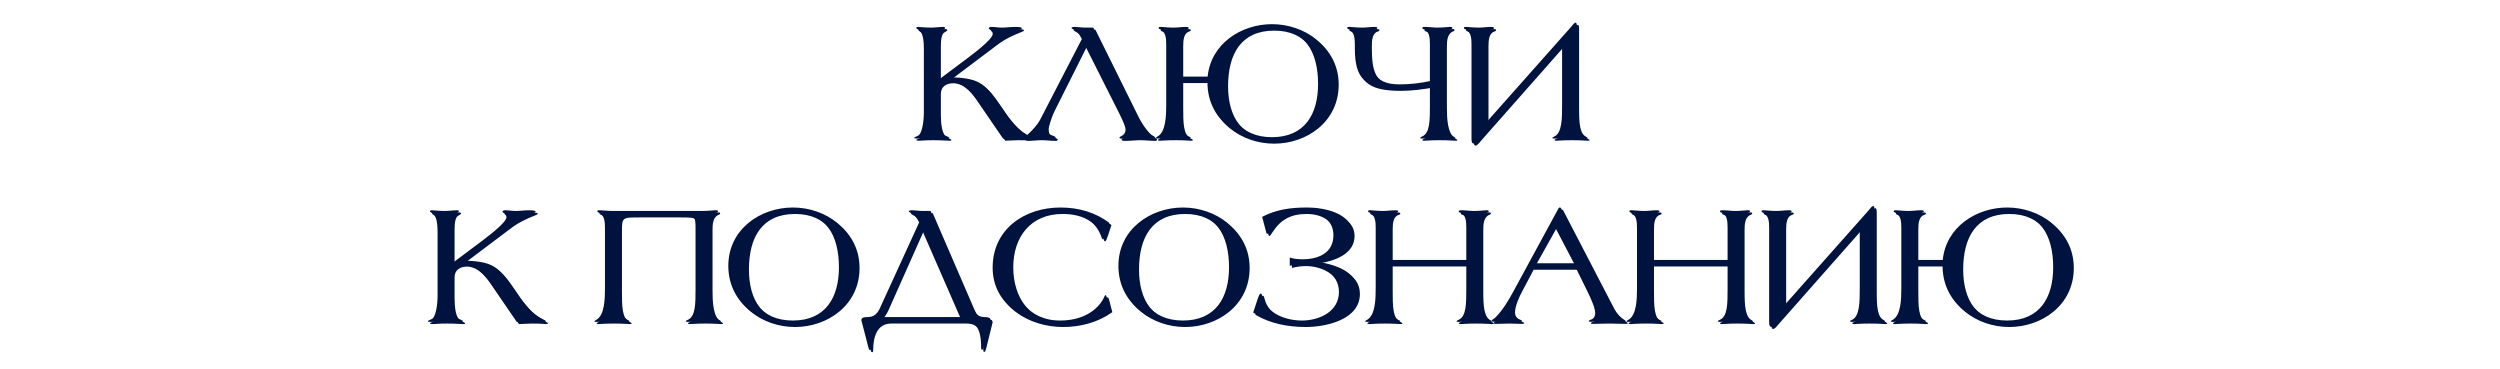
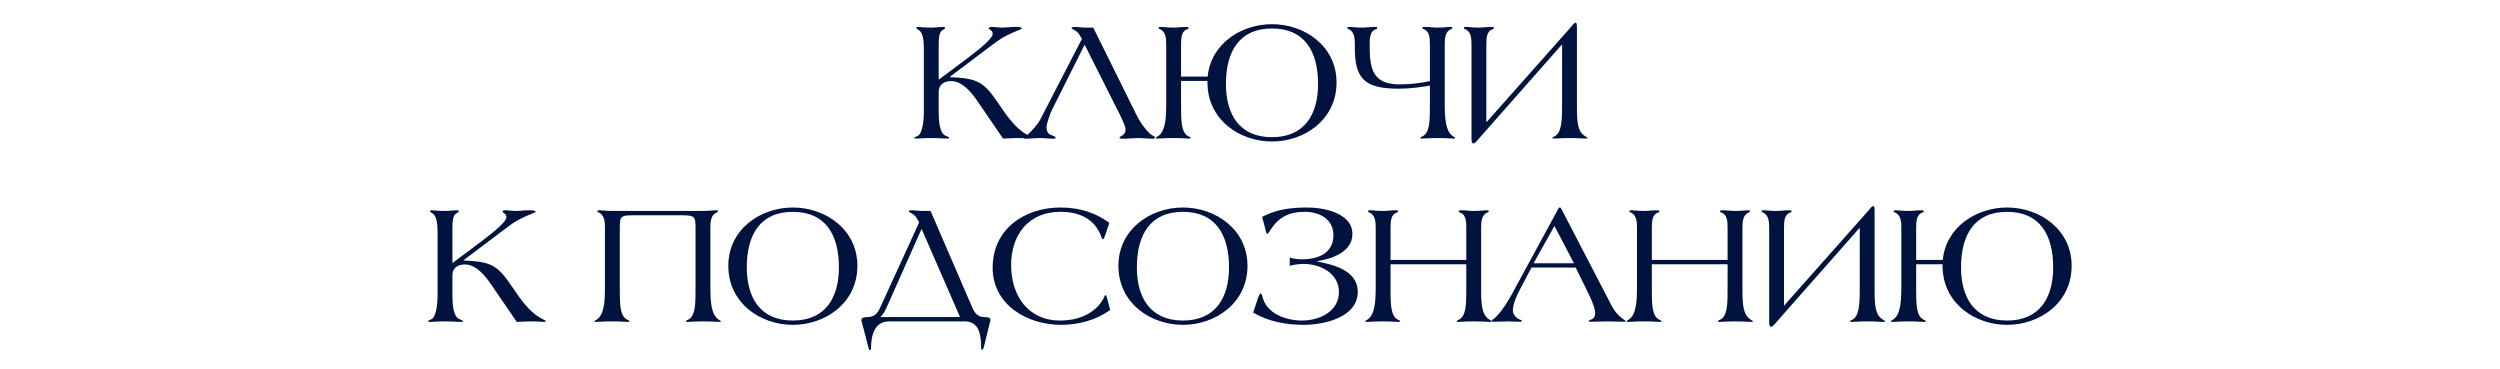
<svg xmlns="http://www.w3.org/2000/svg" width="1159" height="171" viewBox="0 0 1159 171" fill="none">
  <path d="M465.021 64.24L453.181 46.96C450.541 43.04 446.221 37.6 440.941 37.6C437.901 37.6 435.181 39.04 435.181 42.56V52.16C435.181 56.32 435.661 61.76 438.301 62.88C439.341 63.28 440.061 63.68 440.061 63.92C440.061 64.16 439.821 64.24 439.261 64.24C437.741 64.24 435.581 64 431.741 64C427.901 64 426.141 64.24 425.181 64.24C424.301 64.24 423.821 64.16 423.821 63.92C423.821 63.76 424.301 63.44 425.501 62.96C427.501 62.16 428.301 56.16 428.301 52.16V23.2C428.301 17.68 427.741 14.72 425.341 13.52C424.941 13.36 424.781 13.04 424.781 12.88C424.781 12.72 425.021 12.48 425.661 12.48C426.301 12.48 428.781 12.8 431.741 12.8C433.581 12.8 435.501 12.48 437.341 12.48C437.981 12.48 438.141 12.72 438.141 12.96C438.141 13.28 437.661 13.6 437.021 13.92C435.421 14.56 435.181 17.84 435.181 20.56V36.96L449.181 26.48C454.941 22.16 460.221 17.6 460.221 15.76C460.221 14.88 459.821 14.32 459.341 14C458.861 13.6 458.381 13.44 458.381 13.12C458.381 12.64 459.021 12.48 459.741 12.48C461.261 12.48 462.861 12.8 464.381 12.8C466.461 12.8 468.621 12.48 470.701 12.48C472.861 12.48 473.741 12.72 473.741 13.12C473.741 13.52 471.661 14.16 469.501 15.12C465.661 16.88 463.901 17.84 460.461 20.48L440.381 35.6V35.76C453.821 36.32 456.221 38.16 463.341 48.64C466.541 53.44 470.701 59.36 475.741 62.24C477.341 63.2 478.541 63.6 478.541 63.92C478.541 64.08 477.981 64.24 477.581 64.24C476.861 64.24 475.581 64 471.101 64C469.101 64 466.061 64.24 465.021 64.24ZM497.796 13.76C497.236 13.44 496.756 13.28 496.756 12.88C496.836 12.56 497.796 12.48 498.036 12.48C499.796 12.48 501.236 12.8 503.316 12.8H506.836L526.676 52.88C528.996 57.6 532.036 61.2 533.716 62.48C534.756 63.12 535.396 63.28 535.396 63.68C535.396 64.16 535.076 64.32 534.676 64.32C532.516 64.32 529.876 64 527.636 64C525.556 64 522.996 64.32 520.836 64.32C519.876 64.32 518.996 64.32 518.996 63.76C518.996 63.44 519.716 63.28 520.356 62.8C521.076 62.32 521.796 61.6 521.796 59.92C521.796 59.04 520.916 56.64 518.996 52.8L502.836 20.72L488.036 50.24C486.116 54.08 485.156 58.24 485.156 58.8C485.156 60.8 485.796 62 487.076 62.48C488.436 63.04 489.396 63.36 489.396 63.76C489.396 64.08 488.916 64.32 488.436 64.32C486.356 64.32 483.956 64 481.876 64C479.876 64 477.476 64.32 475.396 64.32C474.916 64.32 474.516 64.16 474.516 63.84C474.516 63.52 475.236 63.44 476.516 62.32C478.596 60.4 480.916 57.92 482.196 55.52L501.556 18.08C500.676 16.72 500.356 15.12 497.796 13.76ZM589.699 63.6C604.899 63.6 611.059 52.88 611.059 38.96C611.059 23.92 604.899 13.2 589.699 13.2C574.499 13.2 568.339 23.92 568.339 38.96C568.339 52.88 574.499 63.6 589.699 63.6ZM559.779 37.52H547.539V48.72C547.539 56 547.539 61.68 551.139 63.28C551.779 63.52 552.019 63.76 552.019 64C552.019 64.16 551.619 64.24 551.139 64.24C550.419 64.24 547.939 64 544.099 64C539.619 64 537.459 64.24 536.739 64.24C536.099 64.24 535.779 64.16 535.779 63.92C535.779 63.76 536.339 63.52 536.899 63.12C540.419 60.88 540.659 53.84 540.659 48.72V20.56C540.659 18 540.499 14.56 537.699 13.52C537.379 13.36 537.139 13.28 537.139 12.96C537.139 12.48 537.379 12.48 538.419 12.48C539.379 12.48 541.139 12.8 544.099 12.8C545.939 12.8 547.859 12.48 549.699 12.48C550.019 12.48 551.059 12.48 551.059 12.88C551.059 13.2 550.899 13.44 550.499 13.52C547.779 14.32 547.539 17.44 547.539 20.56V35.52C547.539 35.52 559.939 35.52 559.859 35.52C561.379 20.16 575.539 11.2 589.699 11.2C604.739 11.2 619.619 21.28 619.619 38.24C619.619 55.52 604.739 65.6 589.699 65.6C574.659 65.6 559.779 55.52 559.779 38.24C559.779 38 559.779 37.76 559.779 37.52ZM648.422 41.12C632.822 41.12 628.102 36.64 628.102 22.4V20.56C628.102 18 627.942 14.56 625.142 13.52C624.822 13.36 624.582 13.28 624.582 12.96C624.582 12.48 624.822 12.48 625.862 12.48C626.822 12.48 628.582 12.8 631.542 12.8C633.382 12.8 635.302 12.48 637.142 12.48C637.462 12.48 638.502 12.48 638.502 12.88C638.502 13.2 638.342 13.44 637.942 13.52C635.222 14.32 634.982 17.44 634.982 20.56C634.982 31.36 635.942 39.12 648.822 39.12C654.102 39.12 658.742 38.48 662.902 37.6V20.56C662.902 17.44 662.662 14.32 659.942 13.52C659.542 13.44 659.382 13.2 659.382 12.88C659.382 12.48 660.422 12.48 660.742 12.48C662.582 12.48 664.502 12.8 666.342 12.8C669.302 12.8 671.062 12.48 672.022 12.48C673.062 12.48 673.302 12.48 673.302 12.96C673.302 13.28 673.062 13.36 672.742 13.52C669.942 14.56 669.782 18 669.782 20.56V48.72C669.782 53.84 670.022 60.88 673.542 63.12C674.102 63.52 674.662 63.76 674.662 63.92C674.662 64.16 674.342 64.24 673.702 64.24C672.982 64.24 670.822 64 666.342 64C662.502 64 660.022 64.24 659.302 64.24C658.822 64.24 658.422 64.16 658.422 64C658.422 63.76 658.662 63.52 659.302 63.28C662.902 61.68 662.902 56 662.902 48.72V39.68C658.502 40.4 653.942 41.12 648.422 41.12ZM682.187 64.24V20.56C682.187 18 682.027 14.56 679.227 13.52C678.907 13.36 678.667 13.28 678.667 12.96C678.667 12.48 678.907 12.48 679.947 12.48C680.907 12.48 682.667 12.8 685.627 12.8C687.467 12.8 689.387 12.48 691.227 12.48C691.547 12.48 692.587 12.48 692.587 12.88C692.587 13.2 692.427 13.44 692.027 13.52C689.307 14.32 689.067 17.44 689.067 20.56V56.72L728.347 12.48C729.067 11.68 731.067 8.48 731.067 12.48V48.72C731.067 56.72 731.307 60.88 734.827 63.12C735.387 63.52 735.947 63.76 735.947 63.92C735.947 64.16 735.627 64.24 734.987 64.24C734.267 64.24 732.107 64 727.627 64C723.787 64 721.307 64.24 720.587 64.24C720.107 64.24 719.707 64.16 719.707 64C719.707 63.76 719.947 63.52 720.587 63.28C724.187 61.68 724.187 54.8 724.187 48.72V20.56L685.627 64.24C684.747 65.28 682.187 68.8 682.187 64.24ZM239.582 149.24L227.742 131.96C225.102 128.04 220.782 122.6 215.502 122.6C212.462 122.6 209.742 124.04 209.742 127.56V137.16C209.742 141.32 210.222 146.76 212.862 147.88C213.902 148.28 214.622 148.68 214.622 148.92C214.622 149.16 214.382 149.24 213.822 149.24C212.302 149.24 210.142 149 206.302 149C202.462 149 200.702 149.24 199.742 149.24C198.862 149.24 198.382 149.16 198.382 148.92C198.382 148.76 198.862 148.44 200.062 147.96C202.062 147.16 202.862 141.16 202.862 137.16V108.2C202.862 102.68 202.302 99.72 199.902 98.52C199.502 98.36 199.342 98.04 199.342 97.88C199.342 97.72 199.582 97.48 200.222 97.48C200.862 97.48 203.342 97.8 206.302 97.8C208.142 97.8 210.062 97.48 211.902 97.48C212.542 97.48 212.702 97.72 212.702 97.96C212.702 98.28 212.222 98.6 211.582 98.92C209.982 99.56 209.742 102.84 209.742 105.56V121.96L223.742 111.48C229.502 107.16 234.782 102.6 234.782 100.76C234.782 99.88 234.382 99.32 233.902 99C233.422 98.6 232.942 98.44 232.942 98.12C232.942 97.64 233.582 97.48 234.302 97.48C235.822 97.48 237.422 97.8 238.942 97.8C241.022 97.8 243.182 97.48 245.262 97.48C247.422 97.48 248.302 97.72 248.302 98.12C248.302 98.52 246.222 99.16 244.062 100.12C240.222 101.88 238.462 102.84 235.022 105.48L214.942 120.6V120.76C228.382 121.32 230.782 123.16 237.902 133.64C241.102 138.44 245.262 144.36 250.302 147.24C251.902 148.2 253.102 148.6 253.102 148.92C253.102 149.08 252.542 149.24 252.142 149.24C251.422 149.24 250.142 149 245.662 149C243.662 149 240.622 149.24 239.582 149.24ZM334.214 148.92C334.214 149.16 333.894 149.24 333.254 149.24C332.534 149.24 330.374 149 325.894 149C322.054 149 319.574 149.24 318.854 149.24C318.374 149.24 317.974 149.16 317.974 149C317.974 148.76 318.214 148.52 318.854 148.28C322.454 146.68 322.454 141 322.454 133.72V106.68C322.454 99.8 322.454 99.8 314.134 99.8H295.654C287.334 99.8 287.334 99.72 287.334 106.68V133.72C287.334 141 287.334 146.68 290.934 148.28C291.574 148.52 291.814 148.76 291.814 149C291.814 149.16 291.414 149.24 290.934 149.24C290.214 149.24 287.734 149 283.894 149C279.414 149 277.254 149.24 276.534 149.24C275.894 149.24 275.574 149.16 275.574 148.92C275.574 148.76 276.134 148.52 276.694 148.12C280.214 145.88 280.454 138.84 280.454 133.72V105.56C280.454 103 280.294 99.56 277.494 98.52C277.174 98.36 276.934 98.28 276.934 97.96C276.934 97.48 277.174 97.48 278.214 97.48C279.174 97.48 281.654 97.8 283.894 97.8H325.894C328.134 97.8 330.614 97.48 331.574 97.48C332.614 97.48 332.854 97.48 332.854 97.96C332.854 98.28 332.614 98.36 332.294 98.52C329.494 99.56 329.334 103 329.334 105.56V133.72C329.334 138.84 329.574 145.88 333.094 148.12C333.654 148.52 334.214 148.76 334.214 148.92ZM367.566 148.6C382.766 148.6 388.926 137.88 388.926 123.96C388.926 108.92 382.766 98.2 367.566 98.2C352.366 98.2 346.206 108.92 346.206 123.96C346.206 137.88 352.366 148.6 367.566 148.6ZM367.566 150.6C352.526 150.6 337.646 140.52 337.646 123.24C337.646 106.28 352.526 96.2 367.566 96.2C382.606 96.2 397.486 106.28 397.486 123.24C397.486 140.52 382.606 150.6 367.566 150.6ZM459.167 148.52L457.167 156.6C456.687 158.68 455.967 161.56 455.807 161.8C455.727 162.04 455.407 162.12 455.167 162.12C454.927 162.12 454.847 161.48 454.847 161.32C454.847 155.32 454.047 149 447.247 149H412.207C405.407 149 403.807 155.48 403.807 161.48C403.807 161.64 403.727 162.28 403.487 162.28C403.247 162.28 402.927 162.2 402.847 161.96C402.687 161.72 402.047 158.84 401.487 156.76L399.327 148.52C399.247 148.28 399.567 147.56 399.807 147.4C400.127 147.32 400.447 147 402.127 147C405.167 147 406.767 145.48 408.047 142.6L426.127 103.08C425.247 101.72 424.927 100.12 422.367 98.76C421.807 98.44 421.327 98.28 421.327 97.88C421.407 97.56 422.367 97.48 422.607 97.48C424.367 97.48 425.807 97.8 427.887 97.8H431.407L450.767 142.6C451.647 144.6 453.007 147 456.367 147C458.047 147 458.447 147.32 458.767 147.4C459.007 147.56 459.247 148.28 459.167 148.52ZM445.087 147L427.247 106.12L411.007 142.6C410.127 144.52 409.167 146.04 408.127 147H445.087ZM514.27 103.32L512.75 107.96C512.11 109.8 511.71 110.92 511.31 110.92C511.15 110.92 510.83 110.6 510.75 110.2C507.55 100.92 499.71 98.2 491.55 98.2C476.99 98.2 468.75 108.68 468.75 122.92C468.75 136.84 476.43 148.6 491.47 148.6C502.11 148.6 508.91 143.72 511.71 138.12C512.03 137.4 512.19 136.84 512.59 136.84C512.83 136.84 512.99 137.32 513.39 138.76L514.67 143.72C508.11 148.44 499.95 150.6 491.87 150.6C476.35 150.6 460.19 141.4 460.19 124.12C460.19 106.12 475.07 96.2 491.63 96.2C500.35 96.2 508.03 98.6 514.27 103.32ZM548.413 148.6C563.613 148.6 569.773 137.88 569.773 123.96C569.773 108.92 563.613 98.2 548.413 98.2C533.213 98.2 527.053 108.92 527.053 123.96C527.053 137.88 533.213 148.6 548.413 148.6ZM548.413 150.6C533.373 150.6 518.493 140.52 518.493 123.24C518.493 106.28 533.373 96.2 548.413 96.2C563.453 96.2 578.333 106.28 578.333 123.24C578.333 140.52 563.453 150.6 548.413 150.6ZM597.933 123.24V119.4C599.773 120.04 601.933 120.2 603.853 120.2C611.133 120.2 618.173 117.32 618.173 109.08C618.173 101.56 611.773 98.2 604.813 98.2C597.613 98.2 592.813 100.68 588.973 106.6C588.413 107.56 587.773 108.44 587.453 108.44C587.213 108.44 587.053 107.96 586.893 107.24L585.133 100.52C592.013 97 598.493 96.2 606.173 96.2C613.693 96.2 626.973 98.76 626.973 108.44C626.973 116.84 617.613 119.96 610.733 121.08V121.24C618.333 122.68 629.453 125.48 629.453 135.24C629.453 147.24 613.693 150.6 604.333 150.6C596.253 150.6 588.013 149.08 580.973 144.92L582.973 138.84C583.613 136.92 584.013 136.12 584.493 136.12C584.893 136.12 584.973 136.44 585.293 137.64C587.213 145.48 596.253 148.6 603.613 148.6C611.693 148.6 620.733 144.44 620.733 135.32C620.733 126.76 612.173 122.36 604.413 122.36C602.333 122.36 599.853 122.68 597.933 123.24ZM637.773 133.72V105.56C637.773 103 637.613 99.56 634.813 98.52C634.493 98.36 634.253 98.28 634.253 97.96C634.253 97.48 634.493 97.48 635.533 97.48C636.493 97.48 638.253 97.8 641.213 97.8C643.053 97.8 644.973 97.48 646.813 97.48C647.133 97.48 648.173 97.48 648.173 97.88C648.173 98.2 648.013 98.44 647.613 98.52C644.893 99.32 644.653 102.44 644.653 105.56V120.52H679.773V105.56C679.773 102.44 679.533 99.32 676.813 98.52C676.413 98.44 676.253 98.2 676.253 97.88C676.253 97.48 677.293 97.48 677.613 97.48C679.453 97.48 681.373 97.8 683.213 97.8C686.173 97.8 687.933 97.48 688.893 97.48C689.933 97.48 690.173 97.48 690.173 97.96C690.173 98.28 689.933 98.36 689.613 98.52C686.813 99.56 686.653 103 686.653 105.56V133.72C686.653 141 686.893 145.88 690.413 148.12C690.973 148.52 691.533 148.76 691.533 148.92C691.533 149.16 691.213 149.24 690.573 149.24C689.853 149.24 687.693 149 683.213 149C679.373 149 676.893 149.24 676.173 149.24C675.693 149.24 675.293 149.16 675.293 149C675.293 148.76 675.533 148.52 676.173 148.28C679.773 146.68 679.773 141 679.773 133.72V122.52H644.653V133.72C644.653 141 644.653 146.68 648.253 148.28C648.893 148.52 649.133 148.76 649.133 149C649.133 149.16 648.733 149.24 648.253 149.24C647.533 149.24 645.053 149 641.213 149C636.733 149 634.573 149.24 633.853 149.24C633.213 149.24 632.893 149.16 632.893 148.92C632.893 148.76 633.453 148.52 634.013 148.12C637.533 145.88 637.773 138.84 637.773 133.72ZM729.685 122.04L720.645 104.76L710.965 122.04H729.685ZM730.485 124.04H710.005L704.885 133.72C703.285 136.68 701.365 140.84 701.365 143.96C701.365 145.32 702.165 146.6 703.365 147.48C704.325 148.2 705.605 148.36 705.605 148.84C705.605 149.08 705.125 149.16 704.405 149.16C702.485 149.16 700.645 149 698.805 149C696.885 149 694.885 149.16 692.965 149.16C692.245 149.16 691.525 149.16 691.525 148.76C691.525 148.28 692.725 147.72 693.205 147.24C696.485 144.12 699.605 138.84 701.445 135.4L722.485 96.68C722.645 96.36 722.805 96.2 723.045 96.2H723.205C723.445 96.2 723.765 96.52 723.765 96.68L747.365 142.12C748.485 144.28 750.405 146.52 752.405 147.88C753.125 148.36 753.605 148.6 753.605 148.76C753.605 148.92 753.525 149.16 752.805 149.16C750.485 149.16 747.765 149 745.285 149C742.805 149 739.445 149.16 737.205 149.16C736.805 149.16 736.565 149.08 736.565 148.92C736.565 148.44 737.285 148.36 738.085 147.96C738.805 147.56 739.525 146.84 739.525 145.08C739.525 142.92 737.765 138.76 735.685 134.6L730.485 124.04ZM758.91 133.72V105.56C758.91 103 758.75 99.56 755.95 98.52C755.63 98.36 755.39 98.28 755.39 97.96C755.39 97.48 755.63 97.48 756.67 97.48C757.63 97.48 759.39 97.8 762.35 97.8C764.19 97.8 766.11 97.48 767.95 97.48C768.27 97.48 769.31 97.48 769.31 97.88C769.31 98.2 769.15 98.44 768.75 98.52C766.03 99.32 765.79 102.44 765.79 105.56V120.52H800.91V105.56C800.91 102.44 800.67 99.32 797.95 98.52C797.55 98.44 797.39 98.2 797.39 97.88C797.39 97.48 798.43 97.48 798.75 97.48C800.59 97.48 802.51 97.8 804.35 97.8C807.31 97.8 809.07 97.48 810.03 97.48C811.07 97.48 811.31 97.48 811.31 97.96C811.31 98.28 811.07 98.36 810.75 98.52C807.95 99.56 807.79 103 807.79 105.56V133.72C807.79 141 808.03 145.88 811.55 148.12C812.11 148.52 812.67 148.76 812.67 148.92C812.67 149.16 812.35 149.24 811.71 149.24C810.99 149.24 808.83 149 804.35 149C800.51 149 798.03 149.24 797.31 149.24C796.83 149.24 796.43 149.16 796.43 149C796.43 148.76 796.67 148.52 797.31 148.28C800.91 146.68 800.91 141 800.91 133.72V122.52H765.79V133.72C765.79 141 765.79 146.68 769.39 148.28C770.03 148.52 770.27 148.76 770.27 149C770.27 149.16 769.87 149.24 769.39 149.24C768.67 149.24 766.19 149 762.35 149C757.87 149 755.71 149.24 754.99 149.24C754.35 149.24 754.03 149.16 754.03 148.92C754.03 148.76 754.59 148.52 755.15 148.12C758.67 145.88 758.91 138.84 758.91 133.72ZM820.182 149.24V105.56C820.182 103 820.022 99.56 817.222 98.52C816.902 98.36 816.662 98.28 816.662 97.96C816.662 97.48 816.902 97.48 817.942 97.48C818.902 97.48 820.662 97.8 823.622 97.8C825.462 97.8 827.382 97.48 829.222 97.48C829.542 97.48 830.582 97.48 830.582 97.88C830.582 98.2 830.422 98.44 830.022 98.52C827.302 99.32 827.062 102.44 827.062 105.56V141.72L866.342 97.48C867.062 96.68 869.062 93.48 869.062 97.48V133.72C869.062 141.72 869.302 145.88 872.822 148.12C873.382 148.52 873.942 148.76 873.942 148.92C873.942 149.16 873.622 149.24 872.982 149.24C872.262 149.24 870.102 149 865.622 149C861.782 149 859.302 149.24 858.582 149.24C858.102 149.24 857.702 149.16 857.702 149C857.702 148.76 857.942 148.52 858.582 148.28C862.182 146.68 862.182 139.8 862.182 133.72V105.56L823.622 149.24C822.742 150.28 820.182 153.8 820.182 149.24ZM930.494 148.6C945.694 148.6 951.854 137.88 951.854 123.96C951.854 108.92 945.694 98.2 930.494 98.2C915.294 98.2 909.134 108.92 909.134 123.96C909.134 137.88 915.294 148.6 930.494 148.6ZM900.574 122.52H888.334V133.72C888.334 141 888.334 146.68 891.934 148.28C892.574 148.52 892.814 148.76 892.814 149C892.814 149.16 892.414 149.24 891.934 149.24C891.214 149.24 888.734 149 884.894 149C880.414 149 878.254 149.24 877.534 149.24C876.894 149.24 876.574 149.16 876.574 148.92C876.574 148.76 877.134 148.52 877.694 148.12C881.214 145.88 881.454 138.84 881.454 133.72V105.56C881.454 103 881.294 99.56 878.494 98.52C878.174 98.36 877.934 98.28 877.934 97.96C877.934 97.48 878.174 97.48 879.214 97.48C880.174 97.48 881.934 97.8 884.894 97.8C886.734 97.8 888.654 97.48 890.494 97.48C890.814 97.48 891.854 97.48 891.854 97.88C891.854 98.2 891.694 98.44 891.294 98.52C888.574 99.32 888.334 102.44 888.334 105.56V120.52C888.334 120.52 900.734 120.52 900.654 120.52C902.174 105.16 916.334 96.2 930.494 96.2C945.534 96.2 960.414 106.28 960.414 123.24C960.414 140.52 945.534 150.6 930.494 150.6C915.454 150.6 900.574 140.52 900.574 123.24C900.574 123 900.574 122.76 900.574 122.52Z" fill="#00123E" />
-   <path d="M466.021 65.24L454.181 47.96C451.541 44.04 447.221 38.6 441.941 38.6C438.901 38.6 436.181 40.04 436.181 43.56V53.16C436.181 57.32 436.661 62.76 439.301 63.88C440.341 64.28 441.061 64.68 441.061 64.92C441.061 65.16 440.821 65.24 440.261 65.24C438.741 65.24 436.581 65 432.741 65C428.901 65 427.141 65.24 426.181 65.24C425.301 65.24 424.821 65.16 424.821 64.92C424.821 64.76 425.301 64.44 426.501 63.96C428.501 63.16 429.301 57.16 429.301 53.16V24.2C429.301 18.68 428.741 15.72 426.341 14.52C425.941 14.36 425.781 14.04 425.781 13.88C425.781 13.72 426.021 13.48 426.661 13.48C427.301 13.48 429.781 13.8 432.741 13.8C434.581 13.8 436.501 13.48 438.341 13.48C438.981 13.48 439.141 13.72 439.141 13.96C439.141 14.28 438.661 14.6 438.021 14.92C436.421 15.56 436.181 18.84 436.181 21.56V37.96L450.181 27.48C455.941 23.16 461.221 18.6 461.221 16.76C461.221 15.88 460.821 15.32 460.341 15C459.861 14.6 459.381 14.44 459.381 14.12C459.381 13.64 460.021 13.48 460.741 13.48C462.261 13.48 463.861 13.8 465.381 13.8C467.461 13.8 469.621 13.48 471.701 13.48C473.861 13.48 474.741 13.72 474.741 14.12C474.741 14.52 472.661 15.16 470.501 16.12C466.661 17.88 464.901 18.84 461.461 21.48L441.381 36.6V36.76C454.821 37.32 457.221 39.16 464.341 49.64C467.541 54.44 471.701 60.36 476.741 63.24C478.341 64.2 479.541 64.6 479.541 64.92C479.541 65.08 478.981 65.24 478.581 65.24C477.861 65.24 476.581 65 472.101 65C470.101 65 467.061 65.24 466.021 65.24ZM498.796 14.76C498.236 14.44 497.756 14.28 497.756 13.88C497.836 13.56 498.796 13.48 499.036 13.48C500.796 13.48 502.236 13.8 504.316 13.8H507.836L527.676 53.88C529.996 58.6 533.036 62.2 534.716 63.48C535.756 64.12 536.396 64.28 536.396 64.68C536.396 65.16 536.076 65.32 535.676 65.32C533.516 65.32 530.876 65 528.636 65C526.556 65 523.996 65.32 521.836 65.32C520.876 65.32 519.996 65.32 519.996 64.76C519.996 64.44 520.716 64.28 521.356 63.8C522.076 63.32 522.796 62.6 522.796 60.92C522.796 60.04 521.916 57.64 519.996 53.8L503.836 21.72L489.036 51.24C487.116 55.08 486.156 59.24 486.156 59.8C486.156 61.8 486.796 63 488.076 63.48C489.436 64.04 490.396 64.36 490.396 64.76C490.396 65.08 489.916 65.32 489.436 65.32C487.356 65.32 484.956 65 482.876 65C480.876 65 478.476 65.32 476.396 65.32C475.916 65.32 475.516 65.16 475.516 64.84C475.516 64.52 476.236 64.44 477.516 63.32C479.596 61.4 481.916 58.92 483.196 56.52L502.556 19.08C501.676 17.72 501.356 16.12 498.796 14.76ZM590.699 64.6C605.899 64.6 612.059 53.88 612.059 39.96C612.059 24.92 605.899 14.2 590.699 14.2C575.499 14.2 569.339 24.92 569.339 39.96C569.339 53.88 575.499 64.6 590.699 64.6ZM560.779 38.52H548.539V49.72C548.539 57 548.539 62.68 552.139 64.28C552.779 64.52 553.019 64.76 553.019 65C553.019 65.16 552.619 65.24 552.139 65.24C551.419 65.24 548.939 65 545.099 65C540.619 65 538.459 65.24 537.739 65.24C537.099 65.24 536.779 65.16 536.779 64.92C536.779 64.76 537.339 64.52 537.899 64.12C541.419 61.88 541.659 54.84 541.659 49.72V21.56C541.659 19 541.499 15.56 538.699 14.52C538.379 14.36 538.139 14.28 538.139 13.96C538.139 13.48 538.379 13.48 539.419 13.48C540.379 13.48 542.139 13.8 545.099 13.8C546.939 13.8 548.859 13.48 550.699 13.48C551.019 13.48 552.059 13.48 552.059 13.88C552.059 14.2 551.899 14.44 551.499 14.52C548.779 15.32 548.539 18.44 548.539 21.56V36.52C548.539 36.52 560.939 36.52 560.859 36.52C562.379 21.16 576.539 12.2 590.699 12.2C605.739 12.2 620.619 22.28 620.619 39.24C620.619 56.52 605.739 66.6 590.699 66.6C575.659 66.6 560.779 56.52 560.779 39.24C560.779 39 560.779 38.76 560.779 38.52ZM649.422 42.12C633.822 42.12 629.102 37.64 629.102 23.4V21.56C629.102 19 628.942 15.56 626.142 14.52C625.822 14.36 625.582 14.28 625.582 13.96C625.582 13.48 625.822 13.48 626.862 13.48C627.822 13.48 629.582 13.8 632.542 13.8C634.382 13.8 636.302 13.48 638.142 13.48C638.462 13.48 639.502 13.48 639.502 13.88C639.502 14.2 639.342 14.44 638.942 14.52C636.222 15.32 635.982 18.44 635.982 21.56C635.982 32.36 636.942 40.12 649.822 40.12C655.102 40.12 659.742 39.48 663.902 38.6V21.56C663.902 18.44 663.662 15.32 660.942 14.52C660.542 14.44 660.382 14.2 660.382 13.88C660.382 13.48 661.422 13.48 661.742 13.48C663.582 13.48 665.502 13.8 667.342 13.8C670.302 13.8 672.062 13.48 673.022 13.48C674.062 13.48 674.302 13.48 674.302 13.96C674.302 14.28 674.062 14.36 673.742 14.52C670.942 15.56 670.782 19 670.782 21.56V49.72C670.782 54.84 671.022 61.88 674.542 64.12C675.102 64.52 675.662 64.76 675.662 64.92C675.662 65.16 675.342 65.24 674.702 65.24C673.982 65.24 671.822 65 667.342 65C663.502 65 661.022 65.24 660.302 65.24C659.822 65.24 659.422 65.16 659.422 65C659.422 64.76 659.662 64.52 660.302 64.28C663.902 62.68 663.902 57 663.902 49.72V40.68C659.502 41.4 654.942 42.12 649.422 42.12ZM683.187 65.24V21.56C683.187 19 683.027 15.56 680.227 14.52C679.907 14.36 679.667 14.28 679.667 13.96C679.667 13.48 679.907 13.48 680.947 13.48C681.907 13.48 683.667 13.8 686.627 13.8C688.467 13.8 690.387 13.48 692.227 13.48C692.547 13.48 693.587 13.48 693.587 13.88C693.587 14.2 693.427 14.44 693.027 14.52C690.307 15.32 690.067 18.44 690.067 21.56V57.72L729.347 13.48C730.067 12.68 732.067 9.48 732.067 13.48V49.72C732.067 57.72 732.307 61.88 735.827 64.12C736.387 64.52 736.947 64.76 736.947 64.92C736.947 65.16 736.627 65.24 735.987 65.24C735.267 65.24 733.107 65 728.627 65C724.787 65 722.307 65.24 721.587 65.24C721.107 65.24 720.707 65.16 720.707 65C720.707 64.76 720.947 64.52 721.587 64.28C725.187 62.68 725.187 55.8 725.187 49.72V21.56L686.627 65.24C685.747 66.28 683.187 69.8 683.187 65.24ZM240.582 150.24L228.742 132.96C226.102 129.04 221.782 123.6 216.502 123.6C213.462 123.6 210.742 125.04 210.742 128.56V138.16C210.742 142.32 211.222 147.76 213.862 148.88C214.902 149.28 215.622 149.68 215.622 149.92C215.622 150.16 215.382 150.24 214.822 150.24C213.302 150.24 211.142 150 207.302 150C203.462 150 201.702 150.24 200.742 150.24C199.862 150.24 199.382 150.16 199.382 149.92C199.382 149.76 199.862 149.44 201.062 148.96C203.062 148.16 203.862 142.16 203.862 138.16V109.2C203.862 103.68 203.302 100.72 200.902 99.52C200.502 99.36 200.342 99.04 200.342 98.88C200.342 98.72 200.582 98.48 201.222 98.48C201.862 98.48 204.342 98.8 207.302 98.8C209.142 98.8 211.062 98.48 212.902 98.48C213.542 98.48 213.702 98.72 213.702 98.96C213.702 99.28 213.222 99.6 212.582 99.92C210.982 100.56 210.742 103.84 210.742 106.56V122.96L224.742 112.48C230.502 108.16 235.782 103.6 235.782 101.76C235.782 100.88 235.382 100.32 234.902 100C234.422 99.6 233.942 99.44 233.942 99.12C233.942 98.64 234.582 98.48 235.302 98.48C236.822 98.48 238.422 98.8 239.942 98.8C242.022 98.8 244.182 98.48 246.262 98.48C248.422 98.48 249.302 98.72 249.302 99.12C249.302 99.52 247.222 100.16 245.062 101.12C241.222 102.88 239.462 103.84 236.022 106.48L215.942 121.6V121.76C229.382 122.32 231.782 124.16 238.902 134.64C242.102 139.44 246.262 145.36 251.302 148.24C252.902 149.2 254.102 149.6 254.102 149.92C254.102 150.08 253.542 150.24 253.142 150.24C252.422 150.24 251.142 150 246.662 150C244.662 150 241.622 150.24 240.582 150.24ZM335.214 149.92C335.214 150.16 334.894 150.24 334.254 150.24C333.534 150.24 331.374 150 326.894 150C323.054 150 320.574 150.24 319.854 150.24C319.374 150.24 318.974 150.16 318.974 150C318.974 149.76 319.214 149.52 319.854 149.28C323.454 147.68 323.454 142 323.454 134.72V107.68C323.454 100.8 323.454 100.8 315.134 100.8H296.654C288.334 100.8 288.334 100.72 288.334 107.68V134.72C288.334 142 288.334 147.68 291.934 149.28C292.574 149.52 292.814 149.76 292.814 150C292.814 150.16 292.414 150.24 291.934 150.24C291.214 150.24 288.734 150 284.894 150C280.414 150 278.254 150.24 277.534 150.24C276.894 150.24 276.574 150.16 276.574 149.92C276.574 149.76 277.134 149.52 277.694 149.12C281.214 146.88 281.454 139.84 281.454 134.72V106.56C281.454 104 281.294 100.56 278.494 99.52C278.174 99.36 277.934 99.28 277.934 98.96C277.934 98.48 278.174 98.48 279.214 98.48C280.174 98.48 282.654 98.8 284.894 98.8H326.894C329.134 98.8 331.614 98.48 332.574 98.48C333.614 98.48 333.854 98.48 333.854 98.96C333.854 99.28 333.614 99.36 333.294 99.52C330.494 100.56 330.334 104 330.334 106.56V134.72C330.334 139.84 330.574 146.88 334.094 149.12C334.654 149.52 335.214 149.76 335.214 149.92ZM368.566 149.6C383.766 149.6 389.926 138.88 389.926 124.96C389.926 109.92 383.766 99.2 368.566 99.2C353.366 99.2 347.206 109.92 347.206 124.96C347.206 138.88 353.366 149.6 368.566 149.6ZM368.566 151.6C353.526 151.6 338.646 141.52 338.646 124.24C338.646 107.28 353.526 97.2 368.566 97.2C383.606 97.2 398.486 107.28 398.486 124.24C398.486 141.52 383.606 151.6 368.566 151.6ZM460.167 149.52L458.167 157.6C457.687 159.68 456.967 162.56 456.807 162.8C456.727 163.04 456.407 163.12 456.167 163.12C455.927 163.12 455.847 162.48 455.847 162.32C455.847 156.32 455.047 150 448.247 150H413.207C406.407 150 404.807 156.48 404.807 162.48C404.807 162.64 404.727 163.28 404.487 163.28C404.247 163.28 403.927 163.2 403.847 162.96C403.687 162.72 403.047 159.84 402.487 157.76L400.327 149.52C400.247 149.28 400.567 148.56 400.807 148.4C401.127 148.32 401.447 148 403.127 148C406.167 148 407.767 146.48 409.047 143.6L427.127 104.08C426.247 102.72 425.927 101.12 423.367 99.76C422.807 99.44 422.327 99.28 422.327 98.88C422.407 98.56 423.367 98.48 423.607 98.48C425.367 98.48 426.807 98.8 428.887 98.8H432.407L451.767 143.6C452.647 145.6 454.007 148 457.367 148C459.047 148 459.447 148.32 459.767 148.4C460.007 148.56 460.247 149.28 460.167 149.52ZM446.087 148L428.247 107.12L412.007 143.6C411.127 145.52 410.167 147.04 409.127 148H446.087ZM515.27 104.32L513.75 108.96C513.11 110.8 512.71 111.92 512.31 111.92C512.15 111.92 511.83 111.6 511.75 111.2C508.55 101.92 500.71 99.2 492.55 99.2C477.99 99.2 469.75 109.68 469.75 123.92C469.75 137.84 477.43 149.6 492.47 149.6C503.11 149.6 509.91 144.72 512.71 139.12C513.03 138.4 513.19 137.84 513.59 137.84C513.83 137.84 513.99 138.32 514.39 139.76L515.67 144.72C509.11 149.44 500.95 151.6 492.87 151.6C477.35 151.6 461.19 142.4 461.19 125.12C461.19 107.12 476.07 97.2 492.63 97.2C501.35 97.2 509.03 99.6 515.27 104.32ZM549.413 149.6C564.613 149.6 570.773 138.88 570.773 124.96C570.773 109.92 564.613 99.2 549.413 99.2C534.213 99.2 528.053 109.92 528.053 124.96C528.053 138.88 534.213 149.6 549.413 149.6ZM549.413 151.6C534.373 151.6 519.493 141.52 519.493 124.24C519.493 107.28 534.373 97.2 549.413 97.2C564.453 97.2 579.333 107.28 579.333 124.24C579.333 141.52 564.453 151.6 549.413 151.6ZM598.933 124.24V120.4C600.773 121.04 602.933 121.2 604.853 121.2C612.133 121.2 619.173 118.32 619.173 110.08C619.173 102.56 612.773 99.2 605.813 99.2C598.613 99.2 593.813 101.68 589.973 107.6C589.413 108.56 588.773 109.44 588.453 109.44C588.213 109.44 588.053 108.96 587.893 108.24L586.133 101.52C593.013 98 599.493 97.2 607.173 97.2C614.693 97.2 627.973 99.76 627.973 109.44C627.973 117.84 618.613 120.96 611.733 122.08V122.24C619.333 123.68 630.453 126.48 630.453 136.24C630.453 148.24 614.693 151.6 605.333 151.6C597.253 151.6 589.013 150.08 581.973 145.92L583.973 139.84C584.613 137.92 585.013 137.12 585.493 137.12C585.893 137.12 585.973 137.44 586.293 138.64C588.213 146.48 597.253 149.6 604.613 149.6C612.693 149.6 621.733 145.44 621.733 136.32C621.733 127.76 613.173 123.36 605.413 123.36C603.333 123.36 600.853 123.68 598.933 124.24ZM638.773 134.72V106.56C638.773 104 638.613 100.56 635.813 99.52C635.493 99.36 635.253 99.28 635.253 98.96C635.253 98.48 635.493 98.48 636.533 98.48C637.493 98.48 639.253 98.8 642.213 98.8C644.053 98.8 645.973 98.48 647.813 98.48C648.133 98.48 649.173 98.48 649.173 98.88C649.173 99.2 649.013 99.44 648.613 99.52C645.893 100.32 645.653 103.44 645.653 106.56V121.52H680.773V106.56C680.773 103.44 680.533 100.32 677.813 99.52C677.413 99.44 677.253 99.2 677.253 98.88C677.253 98.48 678.293 98.48 678.613 98.48C680.453 98.48 682.373 98.8 684.213 98.8C687.173 98.8 688.933 98.48 689.893 98.48C690.933 98.48 691.173 98.48 691.173 98.96C691.173 99.28 690.933 99.36 690.613 99.52C687.813 100.56 687.653 104 687.653 106.56V134.72C687.653 142 687.893 146.88 691.413 149.12C691.973 149.52 692.533 149.76 692.533 149.92C692.533 150.16 692.213 150.24 691.573 150.24C690.853 150.24 688.693 150 684.213 150C680.373 150 677.893 150.24 677.173 150.24C676.693 150.24 676.293 150.16 676.293 150C676.293 149.76 676.533 149.52 677.173 149.28C680.773 147.68 680.773 142 680.773 134.72V123.52H645.653V134.72C645.653 142 645.653 147.68 649.253 149.28C649.893 149.52 650.133 149.76 650.133 150C650.133 150.16 649.733 150.24 649.253 150.24C648.533 150.24 646.053 150 642.213 150C637.733 150 635.573 150.24 634.853 150.24C634.213 150.24 633.893 150.16 633.893 149.92C633.893 149.76 634.453 149.52 635.013 149.12C638.533 146.88 638.773 139.84 638.773 134.72ZM730.685 123.04L721.645 105.76L711.965 123.04H730.685ZM731.485 125.04H711.005L705.885 134.72C704.285 137.68 702.365 141.84 702.365 144.96C702.365 146.32 703.165 147.6 704.365 148.48C705.325 149.2 706.605 149.36 706.605 149.84C706.605 150.08 706.125 150.16 705.405 150.16C703.485 150.16 701.645 150 699.805 150C697.885 150 695.885 150.16 693.965 150.16C693.245 150.16 692.525 150.16 692.525 149.76C692.525 149.28 693.725 148.72 694.205 148.24C697.485 145.12 700.605 139.84 702.445 136.4L723.485 97.68C723.645 97.36 723.805 97.2 724.045 97.2H724.205C724.445 97.2 724.765 97.52 724.765 97.68L748.365 143.12C749.485 145.28 751.405 147.52 753.405 148.88C754.125 149.36 754.605 149.6 754.605 149.76C754.605 149.92 754.525 150.16 753.805 150.16C751.485 150.16 748.765 150 746.285 150C743.805 150 740.445 150.16 738.205 150.16C737.805 150.16 737.565 150.08 737.565 149.92C737.565 149.44 738.285 149.36 739.085 148.96C739.805 148.56 740.525 147.84 740.525 146.08C740.525 143.92 738.765 139.76 736.685 135.6L731.485 125.04ZM759.91 134.72V106.56C759.91 104 759.75 100.56 756.95 99.52C756.63 99.36 756.39 99.28 756.39 98.96C756.39 98.48 756.63 98.48 757.67 98.48C758.63 98.48 760.39 98.8 763.35 98.8C765.19 98.8 767.11 98.48 768.95 98.48C769.27 98.48 770.31 98.48 770.31 98.88C770.31 99.2 770.15 99.44 769.75 99.52C767.03 100.32 766.79 103.44 766.79 106.56V121.52H801.91V106.56C801.91 103.44 801.67 100.32 798.95 99.52C798.55 99.44 798.39 99.2 798.39 98.88C798.39 98.48 799.43 98.48 799.75 98.48C801.59 98.48 803.51 98.8 805.35 98.8C808.31 98.8 810.07 98.48 811.03 98.48C812.07 98.48 812.31 98.48 812.31 98.96C812.31 99.28 812.07 99.36 811.75 99.52C808.95 100.56 808.79 104 808.79 106.56V134.72C808.79 142 809.03 146.88 812.55 149.12C813.11 149.52 813.67 149.76 813.67 149.92C813.67 150.16 813.35 150.24 812.71 150.24C811.99 150.24 809.83 150 805.35 150C801.51 150 799.03 150.24 798.31 150.24C797.83 150.24 797.43 150.16 797.43 150C797.43 149.76 797.67 149.52 798.31 149.28C801.91 147.68 801.91 142 801.91 134.72V123.52H766.79V134.72C766.79 142 766.79 147.68 770.39 149.28C771.03 149.52 771.27 149.76 771.27 150C771.27 150.16 770.87 150.24 770.39 150.24C769.67 150.24 767.19 150 763.35 150C758.87 150 756.71 150.24 755.99 150.24C755.35 150.24 755.03 150.16 755.03 149.92C755.03 149.76 755.59 149.52 756.15 149.12C759.67 146.88 759.91 139.84 759.91 134.72ZM821.182 150.24V106.56C821.182 104 821.022 100.56 818.222 99.52C817.902 99.36 817.662 99.28 817.662 98.96C817.662 98.48 817.902 98.48 818.942 98.48C819.902 98.48 821.662 98.8 824.622 98.8C826.462 98.8 828.382 98.48 830.222 98.48C830.542 98.48 831.582 98.48 831.582 98.88C831.582 99.2 831.422 99.44 831.022 99.52C828.302 100.32 828.062 103.44 828.062 106.56V142.72L867.342 98.48C868.062 97.68 870.062 94.48 870.062 98.48V134.72C870.062 142.72 870.302 146.88 873.822 149.12C874.382 149.52 874.942 149.76 874.942 149.92C874.942 150.16 874.622 150.24 873.982 150.24C873.262 150.24 871.102 150 866.622 150C862.782 150 860.302 150.24 859.582 150.24C859.102 150.24 858.702 150.16 858.702 150C858.702 149.76 858.942 149.52 859.582 149.28C863.182 147.68 863.182 140.8 863.182 134.72V106.56L824.622 150.24C823.742 151.28 821.182 154.8 821.182 150.24ZM931.494 149.6C946.694 149.6 952.854 138.88 952.854 124.96C952.854 109.92 946.694 99.2 931.494 99.2C916.294 99.2 910.134 109.92 910.134 124.96C910.134 138.88 916.294 149.6 931.494 149.6ZM901.574 123.52H889.334V134.72C889.334 142 889.334 147.68 892.934 149.28C893.574 149.52 893.814 149.76 893.814 150C893.814 150.16 893.414 150.24 892.934 150.24C892.214 150.24 889.734 150 885.894 150C881.414 150 879.254 150.24 878.534 150.24C877.894 150.24 877.574 150.16 877.574 149.92C877.574 149.76 878.134 149.52 878.694 149.12C882.214 146.88 882.454 139.84 882.454 134.72V106.56C882.454 104 882.294 100.56 879.494 99.52C879.174 99.36 878.934 99.28 878.934 98.96C878.934 98.48 879.174 98.48 880.214 98.48C881.174 98.48 882.934 98.8 885.894 98.8C887.734 98.8 889.654 98.48 891.494 98.48C891.814 98.48 892.854 98.48 892.854 98.88C892.854 99.2 892.694 99.44 892.294 99.52C889.574 100.32 889.334 103.44 889.334 106.56V121.52C889.334 121.52 901.734 121.52 901.654 121.52C903.174 106.16 917.334 97.2 931.494 97.2C946.534 97.2 961.414 107.28 961.414 124.24C961.414 141.52 946.534 151.6 931.494 151.6C916.454 151.6 901.574 141.52 901.574 124.24C901.574 124 901.574 123.76 901.574 123.52Z" fill="#00123E" />
</svg>